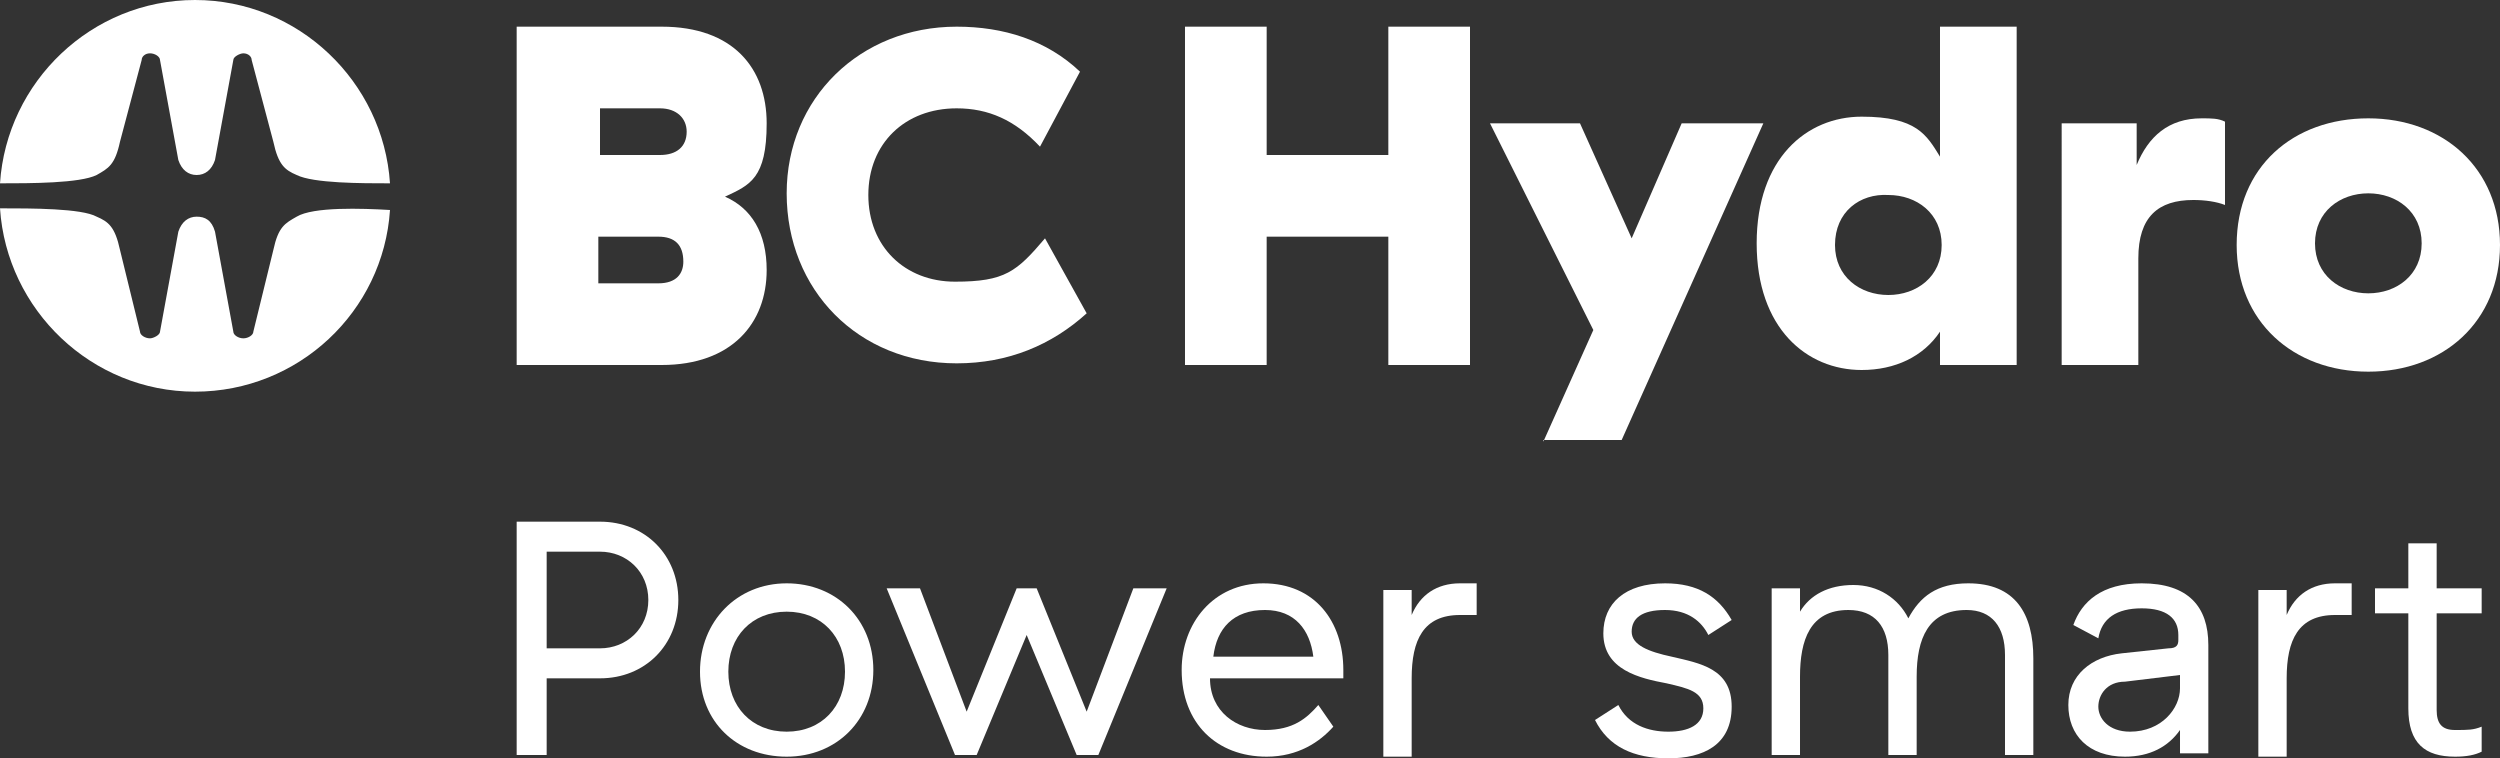
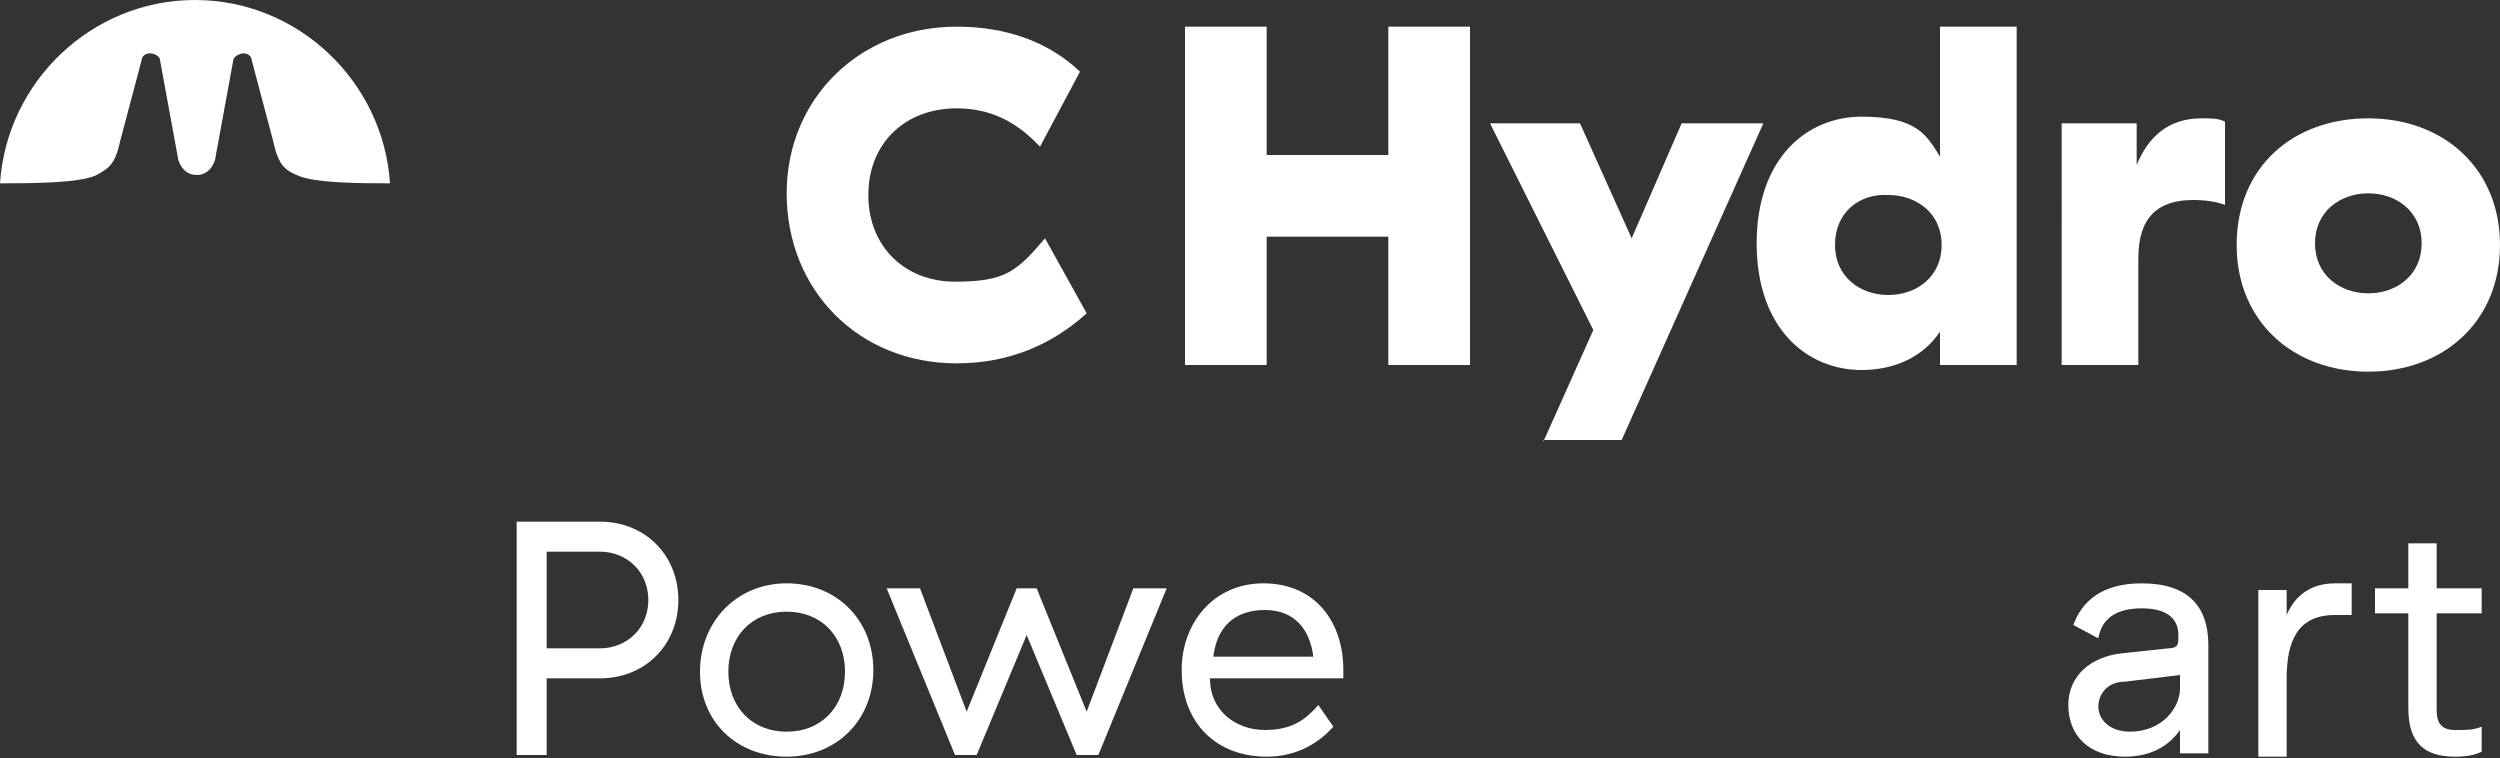
<svg xmlns="http://www.w3.org/2000/svg" id="Logo" version="1.1" viewBox="0 0 150 45.5">
  <rect x="0" y="0" width="150" height="45.5" fill="#333333" stroke="none" />
  <defs>
    <style>
      .cls-1 {
        fill: #fff;
        stroke-width: 0px;
      }
    </style>
  </defs>
  <g>
    <path class="cls-1" d="M5.8,10.5c.7-.4,1.1-.6,1.4-2l1.3-4.9c0-.2.2-.4.5-.4s.6.2.6.4l1.1,6c.2.6.6.9,1.1.9s.9-.3,1.1-.9l1.1-6c0-.2.4-.4.6-.4.3,0,.5.2.5.4l1.3,4.9c.3,1.4.7,1.7,1.4,2,1,.5,3.9.5,5.6.5-.4-6.1-5.5-11-11.7-11S.4,4.9,0,11c1.8,0,4.8,0,5.8-.5Z" />
-     <path class="cls-1" d="M17.8,13c-.7.4-1.1.6-1.4,2l-1.2,4.9c0,.2-.3.4-.6.4s-.6-.2-.6-.4l-1.1-6c-.2-.7-.6-.9-1.1-.9s-.9.3-1.1.9l-1.1,6c0,.2-.4.4-.6.4-.3,0-.6-.2-.6-.4l-1.2-4.9c-.3-1.4-.7-1.7-1.4-2C4.9,12.5,1.9,12.5,0,12.5c.4,6.1,5.5,11,11.7,11s11.3-4.8,11.7-10.9c-1.7-.1-4.6-.2-5.6.4Z" />
  </g>
  <g>
-     <path class="cls-1" d="M39.7,1.6c4.3,0,6.3,2.5,6.3,5.8s-1,3.7-2.5,4.4c1.6.7,2.5,2.2,2.5,4.4,0,3.2-2.1,5.7-6.3,5.7h-8.7V1.6h8.7ZM39.6,6.5h-3.6v2.8h3.6c1,0,1.6-.5,1.6-1.4,0-.8-.6-1.4-1.6-1.4ZM39.5,14.2h-3.6v2.8h3.6c1.1,0,1.5-.6,1.5-1.3,0-1-.5-1.5-1.5-1.5Z" />
    <path class="cls-1" d="M57.4,1.6c2.8,0,5.4.8,7.4,2.7l-2.4,4.5c-1.5-1.6-3.1-2.3-5-2.3-3.1,0-5.3,2.1-5.3,5.2s2.2,5.2,5.2,5.2,3.7-.6,5.4-2.6l2.5,4.5c-2.1,1.9-4.7,3-7.8,3-5.9,0-10.2-4.4-10.2-10.2,0-5.7,4.4-10,10.2-10Z" />
    <path class="cls-1" d="M88.2,1.6v20.3h-4.9v-7.7h-7.3v7.7h-4.9V1.6h4.9v7.7h7.3V1.6h4.9Z" />
    <path class="cls-1" d="M92.6,26.5l3-6.7-6.2-12.4h5.4l3.1,6.9,3-6.9h4.9l-8.5,19h-4.7Z" />
    <path class="cls-1" d="M121,1.6v20.3h-4.6v-2c-1,1.5-2.7,2.3-4.7,2.3-3.3,0-6.3-2.5-6.3-7.6s3-7.6,6.3-7.6,3.9,1.1,4.7,2.4V1.6h4.6ZM110.1,14.7c0,1.9,1.5,3,3.2,3s3.2-1.1,3.2-3-1.5-3-3.2-3c-1.7-.1-3.2,1-3.2,3Z" />
    <path class="cls-1" d="M132.1,7.1c.6,0,1,0,1.4.2v5c-.5-.2-1.2-.3-1.9-.3-2.1,0-3.3,1-3.3,3.5v6.4h-4.6V7.4h4.5v2.5c.7-1.7,1.9-2.8,3.9-2.8Z" />
    <path class="cls-1" d="M142.1,7.1c4.5,0,7.9,3,7.9,7.6s-3.4,7.6-7.9,7.6-7.9-3-7.9-7.6c0-4.7,3.4-7.6,7.9-7.6ZM142.1,11.6c-1.7,0-3.2,1.1-3.2,3s1.5,3,3.2,3,3.2-1.1,3.2-3-1.5-3-3.2-3Z" />
  </g>
  <g>
    <path class="cls-1" d="M36,31.3c2.7,0,4.7,2,4.7,4.7s-2,4.7-4.7,4.7h-3.2v4.6h-1.8v-14h5ZM36,33.1h-3.2v5.8h3.2c1.6,0,2.9-1.2,2.9-2.9s-1.3-2.9-2.9-2.9Z" />
    <path class="cls-1" d="M47.2,35c3,0,5.2,2.2,5.2,5.2s-2.2,5.2-5.2,5.2-5.2-2.1-5.2-5.1,2.2-5.3,5.2-5.3ZM47.2,36.7c-2.1,0-3.5,1.5-3.5,3.6s1.4,3.6,3.5,3.6,3.5-1.5,3.5-3.6-1.4-3.6-3.5-3.6Z" />
    <path class="cls-1" d="M57.3,45.3l-4.1-10h2l2.8,7.4,3-7.4h1.2l3,7.4,2.8-7.4h2l-4.1,10h-1.3l-3-7.2-3,7.2h-1.3Z" />
    <path class="cls-1" d="M75.8,35c3.1,0,4.8,2.3,4.8,5.2v.5h-8c0,2,1.6,3.1,3.3,3.1s2.5-.7,3.2-1.5l.9,1.3c-.8.9-2.1,1.8-4,1.8-3,0-5.1-2-5.1-5.2,0-2.8,1.9-5.2,4.9-5.2ZM75.9,36.6c-1.9,0-2.9,1.1-3.1,2.8h6c-.2-1.6-1.1-2.8-2.9-2.8Z" />
-     <path class="cls-1" d="M87.6,35c.3,0,.7,0,1,0v1.9c-.3,0-.6,0-1,0-2.2,0-2.9,1.5-2.9,3.8v4.7h-1.7v-10h1.7v1.5c.5-1.2,1.5-1.9,2.9-1.9Z" />
-     <path class="cls-1" d="M99.9,35c2,0,3.2.8,4,2.2l-1.4.9c-.4-.8-1.2-1.5-2.6-1.5s-2,.5-2,1.3,1,1.2,2.4,1.5c1.7.4,3.6.7,3.6,3s-1.7,3.1-3.8,3.1-3.6-.7-4.4-2.3l1.4-.9c.6,1.2,1.8,1.6,3,1.6s2.1-.4,2.1-1.4-.9-1.2-2.2-1.5c-1.6-.3-3.8-.8-3.8-3,0-1.8,1.3-3,3.7-3Z" />
-     <path class="cls-1" d="M118.1,35c2.8,0,3.9,1.8,3.9,4.5v5.8h-1.7v-6c0-1.7-.8-2.7-2.3-2.7-2.3,0-3,1.7-3,4v4.7h-1.7v-6c0-1.7-.8-2.7-2.4-2.7-2.3,0-2.9,1.8-2.9,4v4.7h-1.7v-10h1.7v1.4c.6-1,1.7-1.6,3.2-1.6s2.7.8,3.3,2c.7-1.3,1.7-2.1,3.6-2.1Z" />
    <path class="cls-1" d="M128.5,35c2.8,0,4,1.4,4,3.7v6.5h-1.7v-1.4c-.7,1-1.8,1.6-3.3,1.6-2.2,0-3.4-1.3-3.4-3.1s1.4-2.9,3.2-3.1l2.8-.3c.5,0,.6-.2.6-.5v-.3c0-1-.7-1.6-2.2-1.6s-2.4.6-2.6,1.8l-1.5-.8c.5-1.4,1.7-2.5,4.1-2.5ZM130.8,40.5l-3.3.4c-1.1,0-1.6.8-1.6,1.5s.6,1.5,1.9,1.5c1.9,0,3-1.4,3-2.6v-.8Z" />
    <path class="cls-1" d="M140.1,35c.3,0,.7,0,1,0v1.9c-.3,0-.6,0-1,0-2.2,0-2.9,1.5-2.9,3.8v4.7h-1.7v-10h1.7v1.5c.5-1.2,1.5-1.9,2.9-1.9Z" />
    <path class="cls-1" d="M147.3,45.4c-1.8,0-2.8-.8-2.8-2.9v-5.7h-2v-1.5h2v-2.7h1.7v2.7h2.7v1.5h-2.7v5.8c0,.8.3,1.2,1.1,1.2s1.1,0,1.6-.2v1.5c-.4.2-.9.3-1.6.3Z" />
  </g>
</svg>